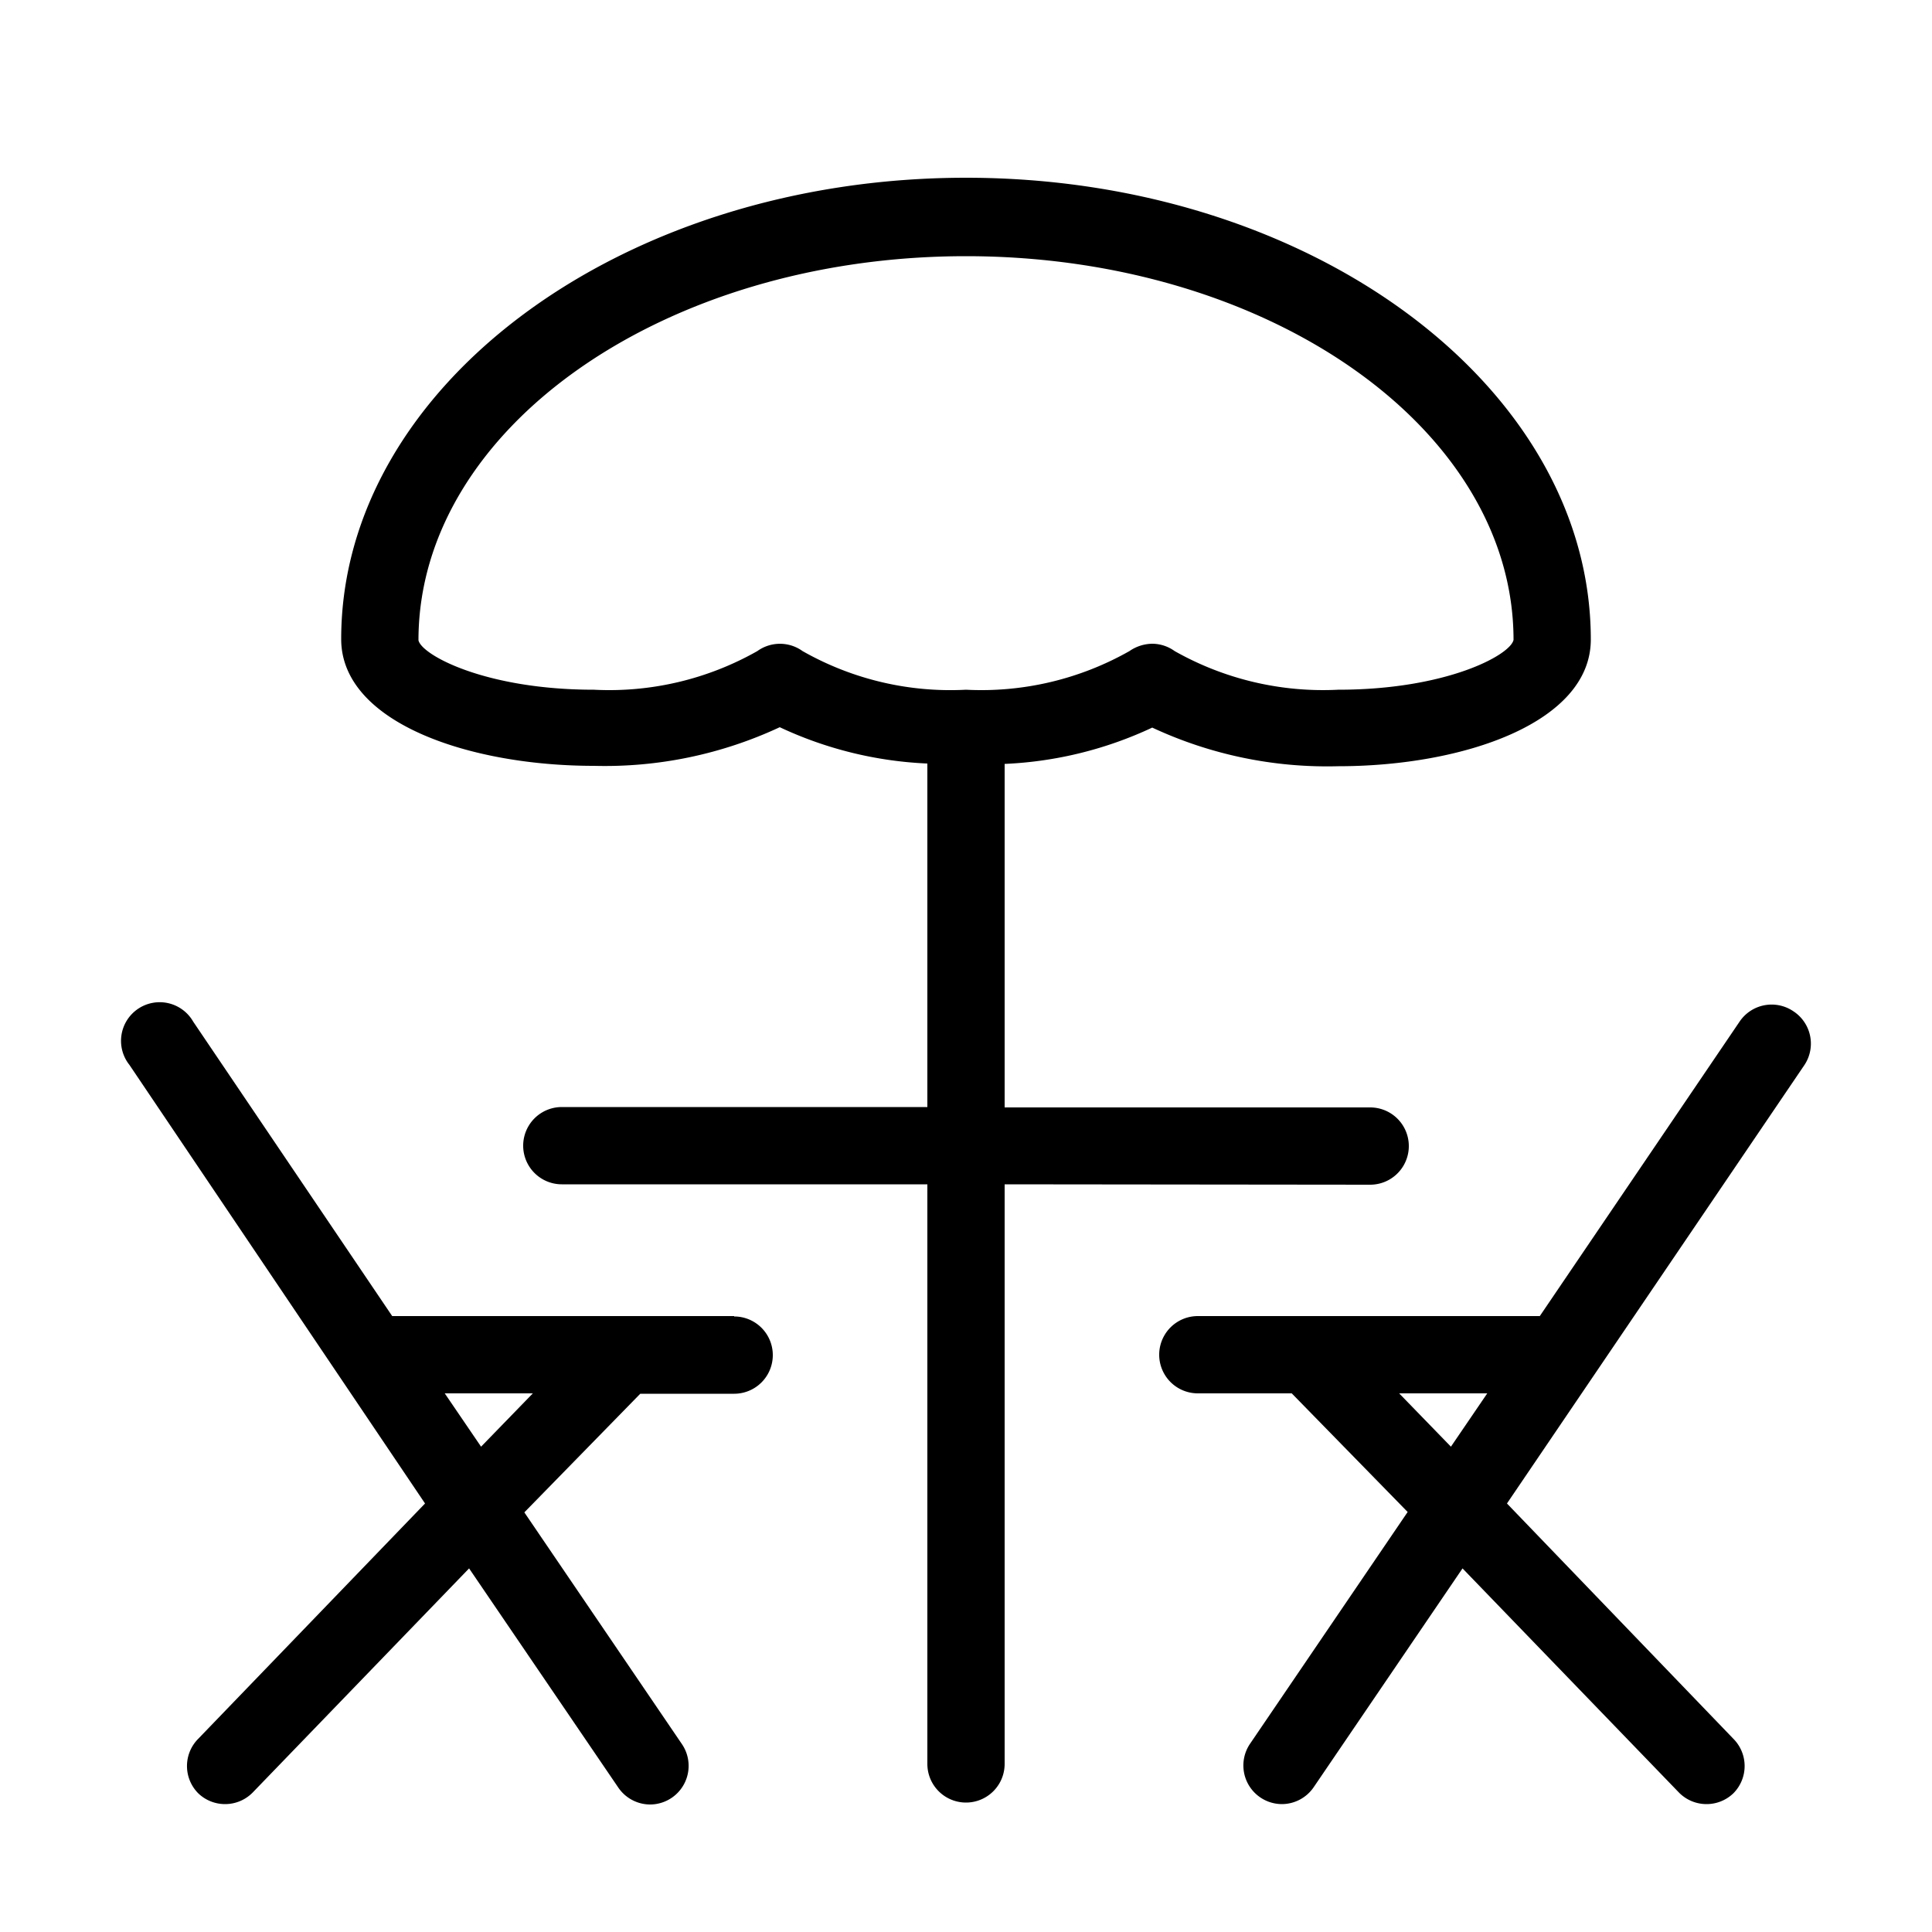
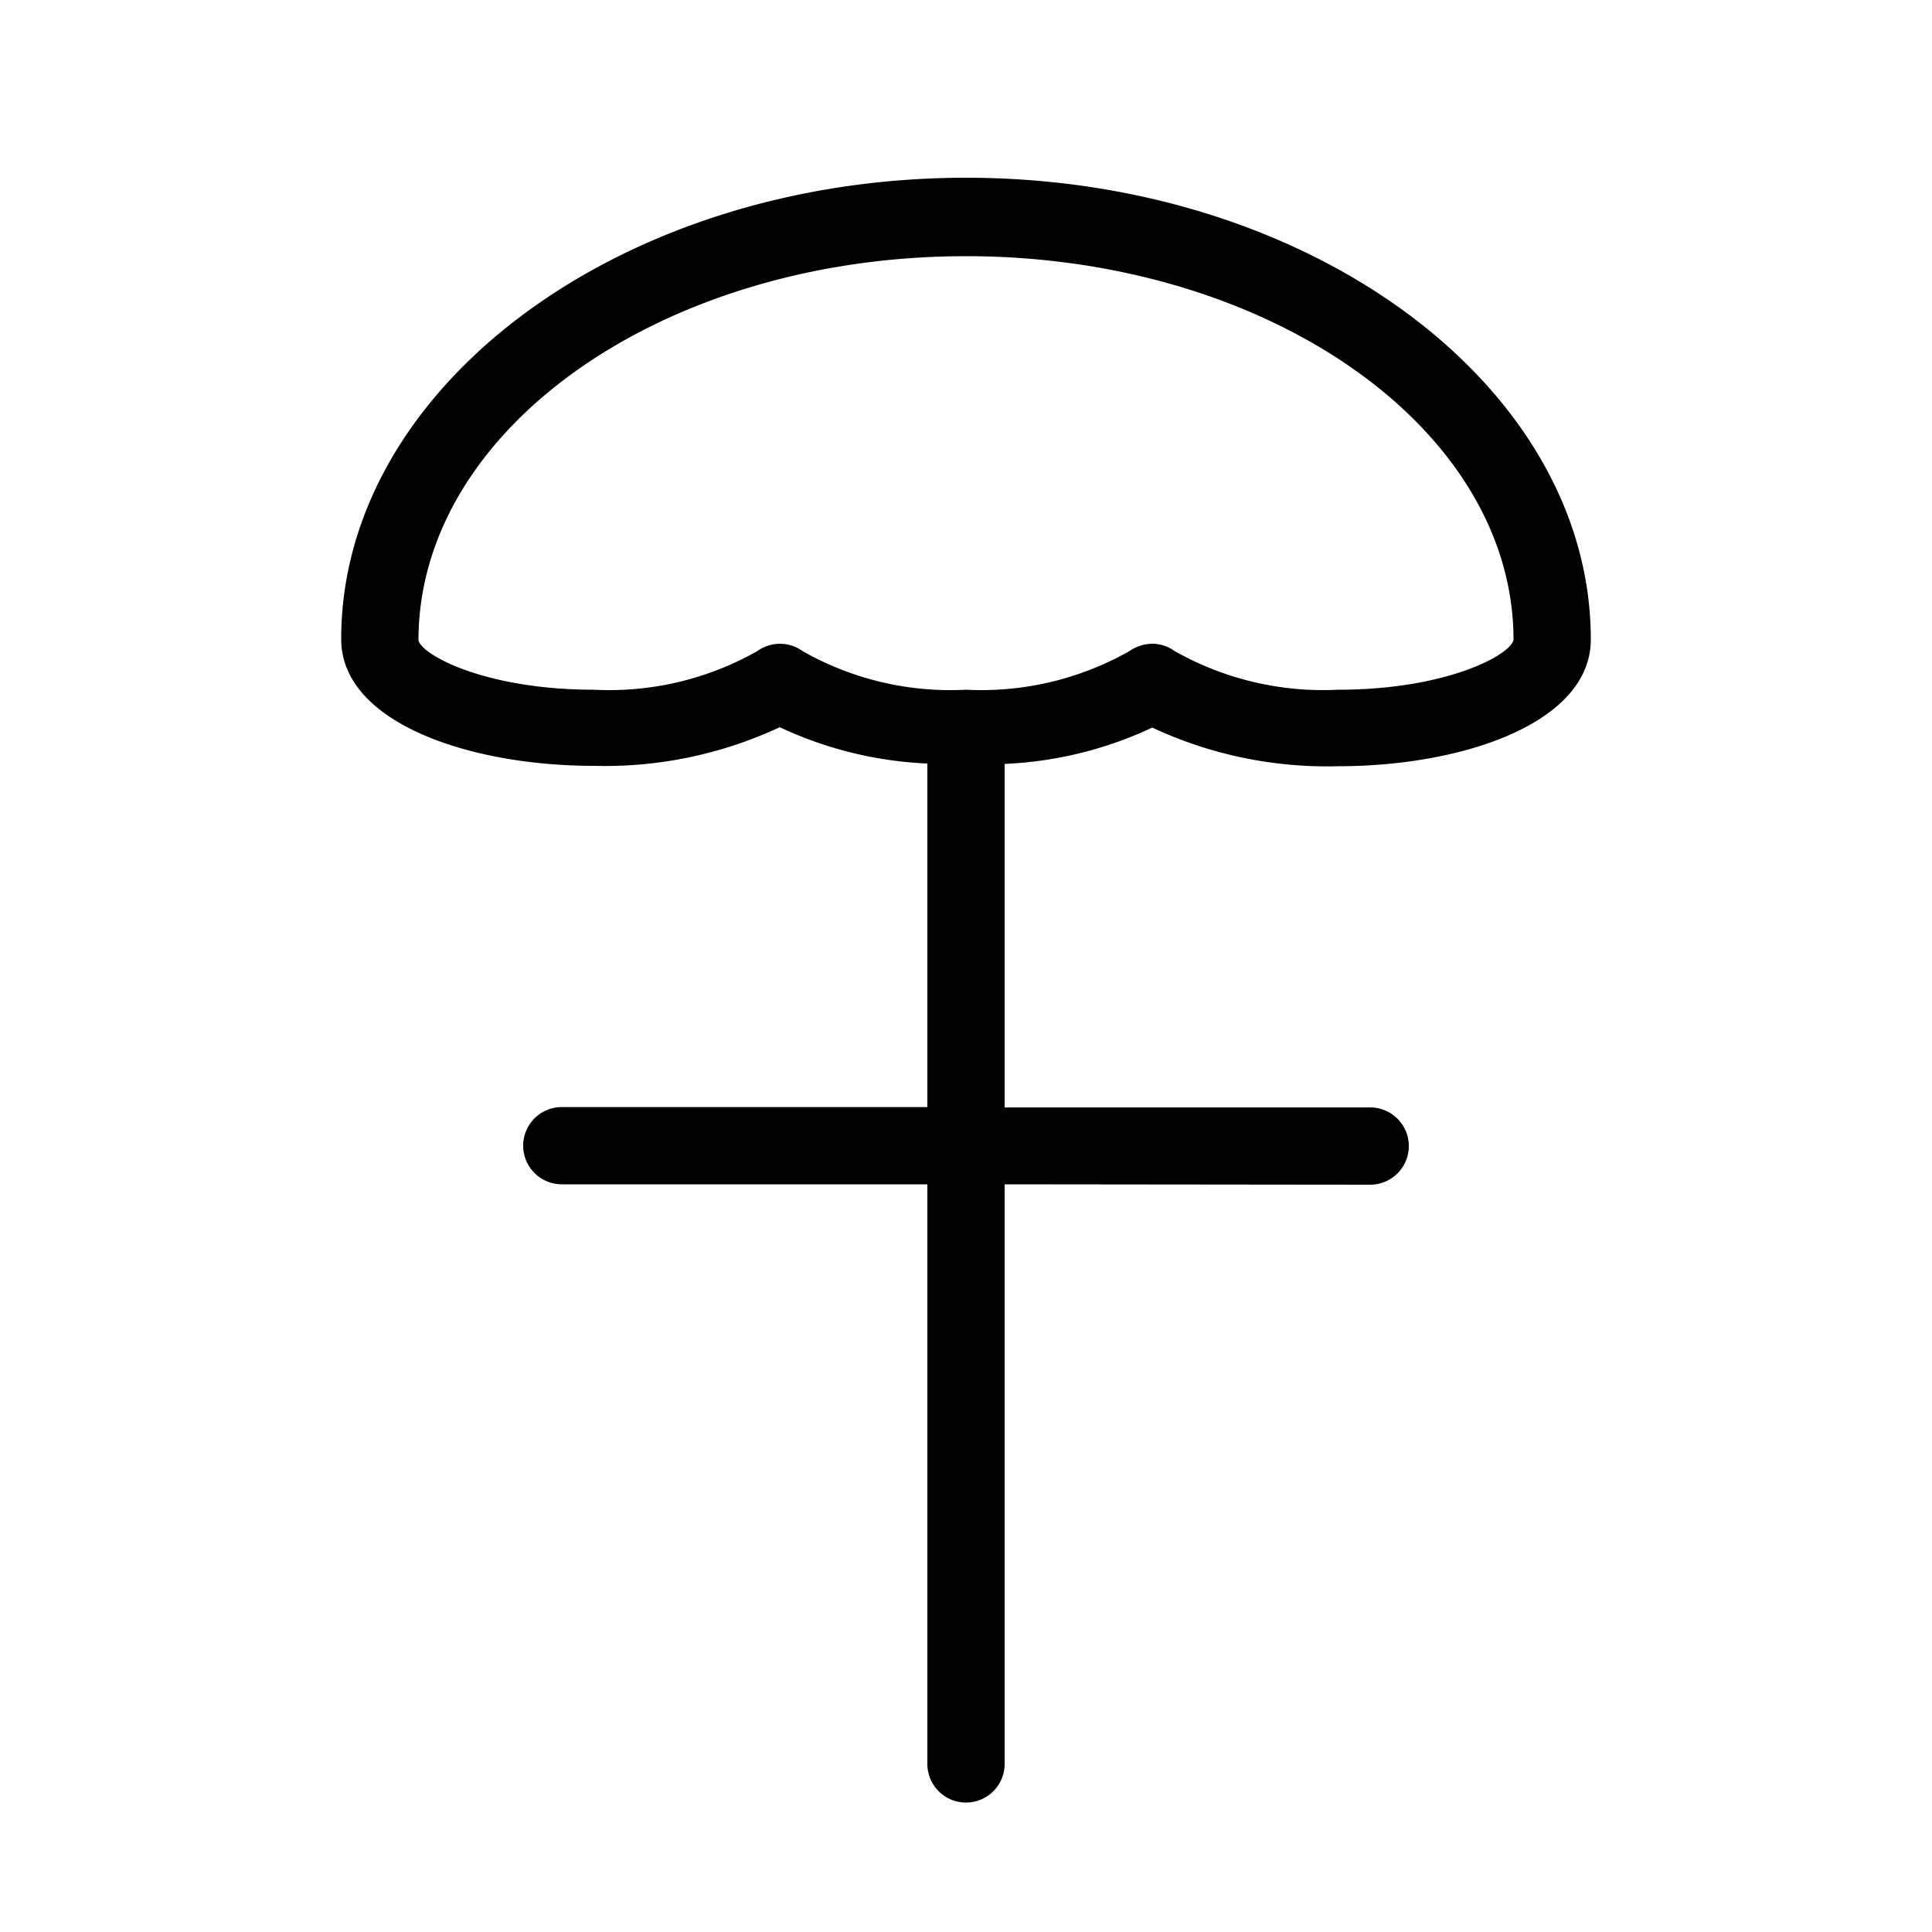
<svg xmlns="http://www.w3.org/2000/svg" id="fbc13e88-9ebb-48f6-84de-c4f21c573da9" data-name="Calque 1" viewBox="0 0 50 50">
-   <path d="M19,34.06H10.15L5,26.44a1,1,0,1,0-1.65,1.12L11,38.91,5.13,45a1,1,0,0,0,0,1.41,1,1,0,0,0,.69.28,1,1,0,0,0,.72-.3l5.6-5.8L16,46.26a1,1,0,0,0,.82.44,1,1,0,0,0,.83-1.56l-4.08-6,3-3.07H19a1,1,0,0,0,0-2Zm-6.55,3.38-.94-1.38h2.28Z" />
-   <path d="M46.41,26.17a1,1,0,0,0-1.39.27l-5.17,7.62H31a1,1,0,0,0,0,2h2.43l3,3.07-4.08,6a1,1,0,0,0,.83,1.56,1,1,0,0,0,.82-.44l3.85-5.66,5.6,5.8a1,1,0,0,0,.72.3,1,1,0,0,0,.69-.28,1,1,0,0,0,0-1.41L39,38.91l7.7-11.35A1,1,0,0,0,46.41,26.17Zm-10.2,9.89h2.28l-.94,1.38Z" />
  <path d="M35.46,30.66a1,1,0,0,0,0-2H26V19.77a10,10,0,0,0,3.82-.94,10.7,10.7,0,0,0,4.81,1c3.25,0,6.54-1.13,6.54-3.28C41.17,10,33.92,4.6,25,4.6S8.83,10,8.83,16.54c0,2.15,3.29,3.28,6.54,3.28a10.7,10.7,0,0,0,4.81-1,10,10,0,0,0,3.82.94v8.89H14.54a1,1,0,0,0,0,2H24v15a1,1,0,0,0,2,0v-15ZM19.6,16.85a7.77,7.77,0,0,1-4.23,1c-2.81,0-4.46-.9-4.54-1.28,0-5.48,6.35-9.94,14.17-9.94s14.17,4.46,14.17,9.93c-.08.39-1.73,1.29-4.54,1.29a7.8,7.8,0,0,1-4.23-1,1,1,0,0,0-.58-.19,1.06,1.06,0,0,0-.59.19,7.77,7.77,0,0,1-4.23,1,7.74,7.74,0,0,1-4.23-1A1,1,0,0,0,19.6,16.85Z" />
</svg>